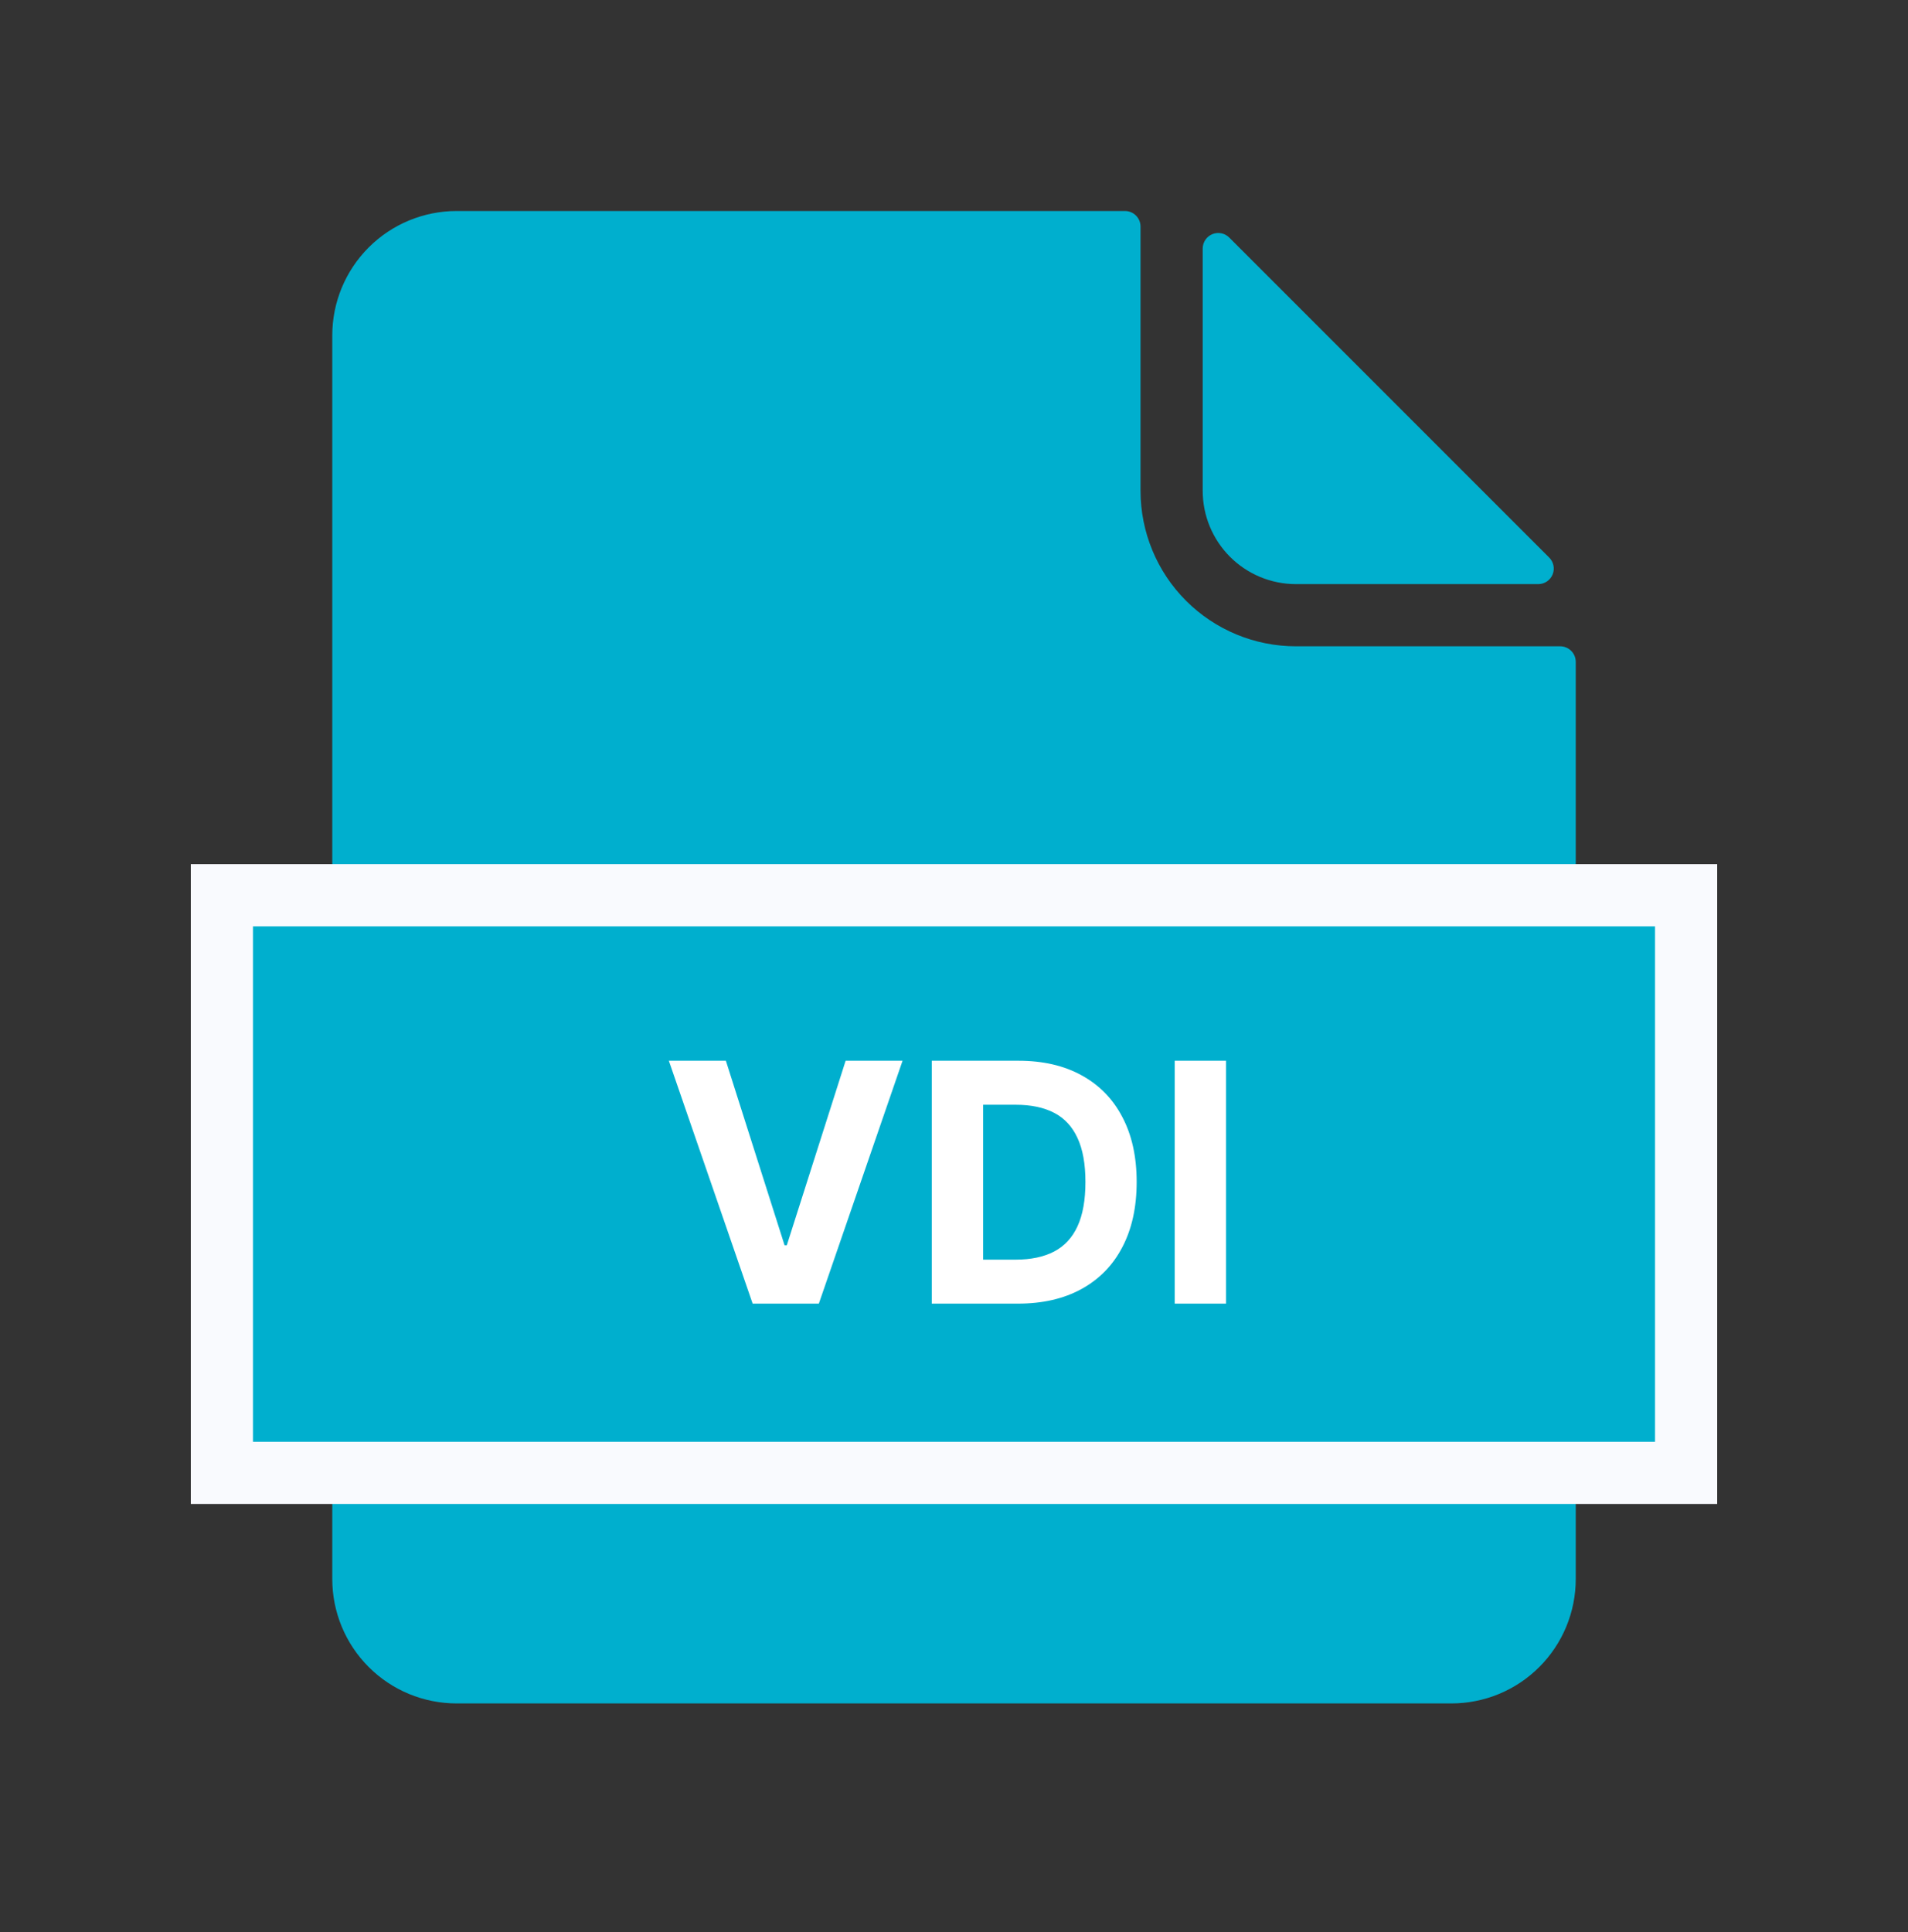
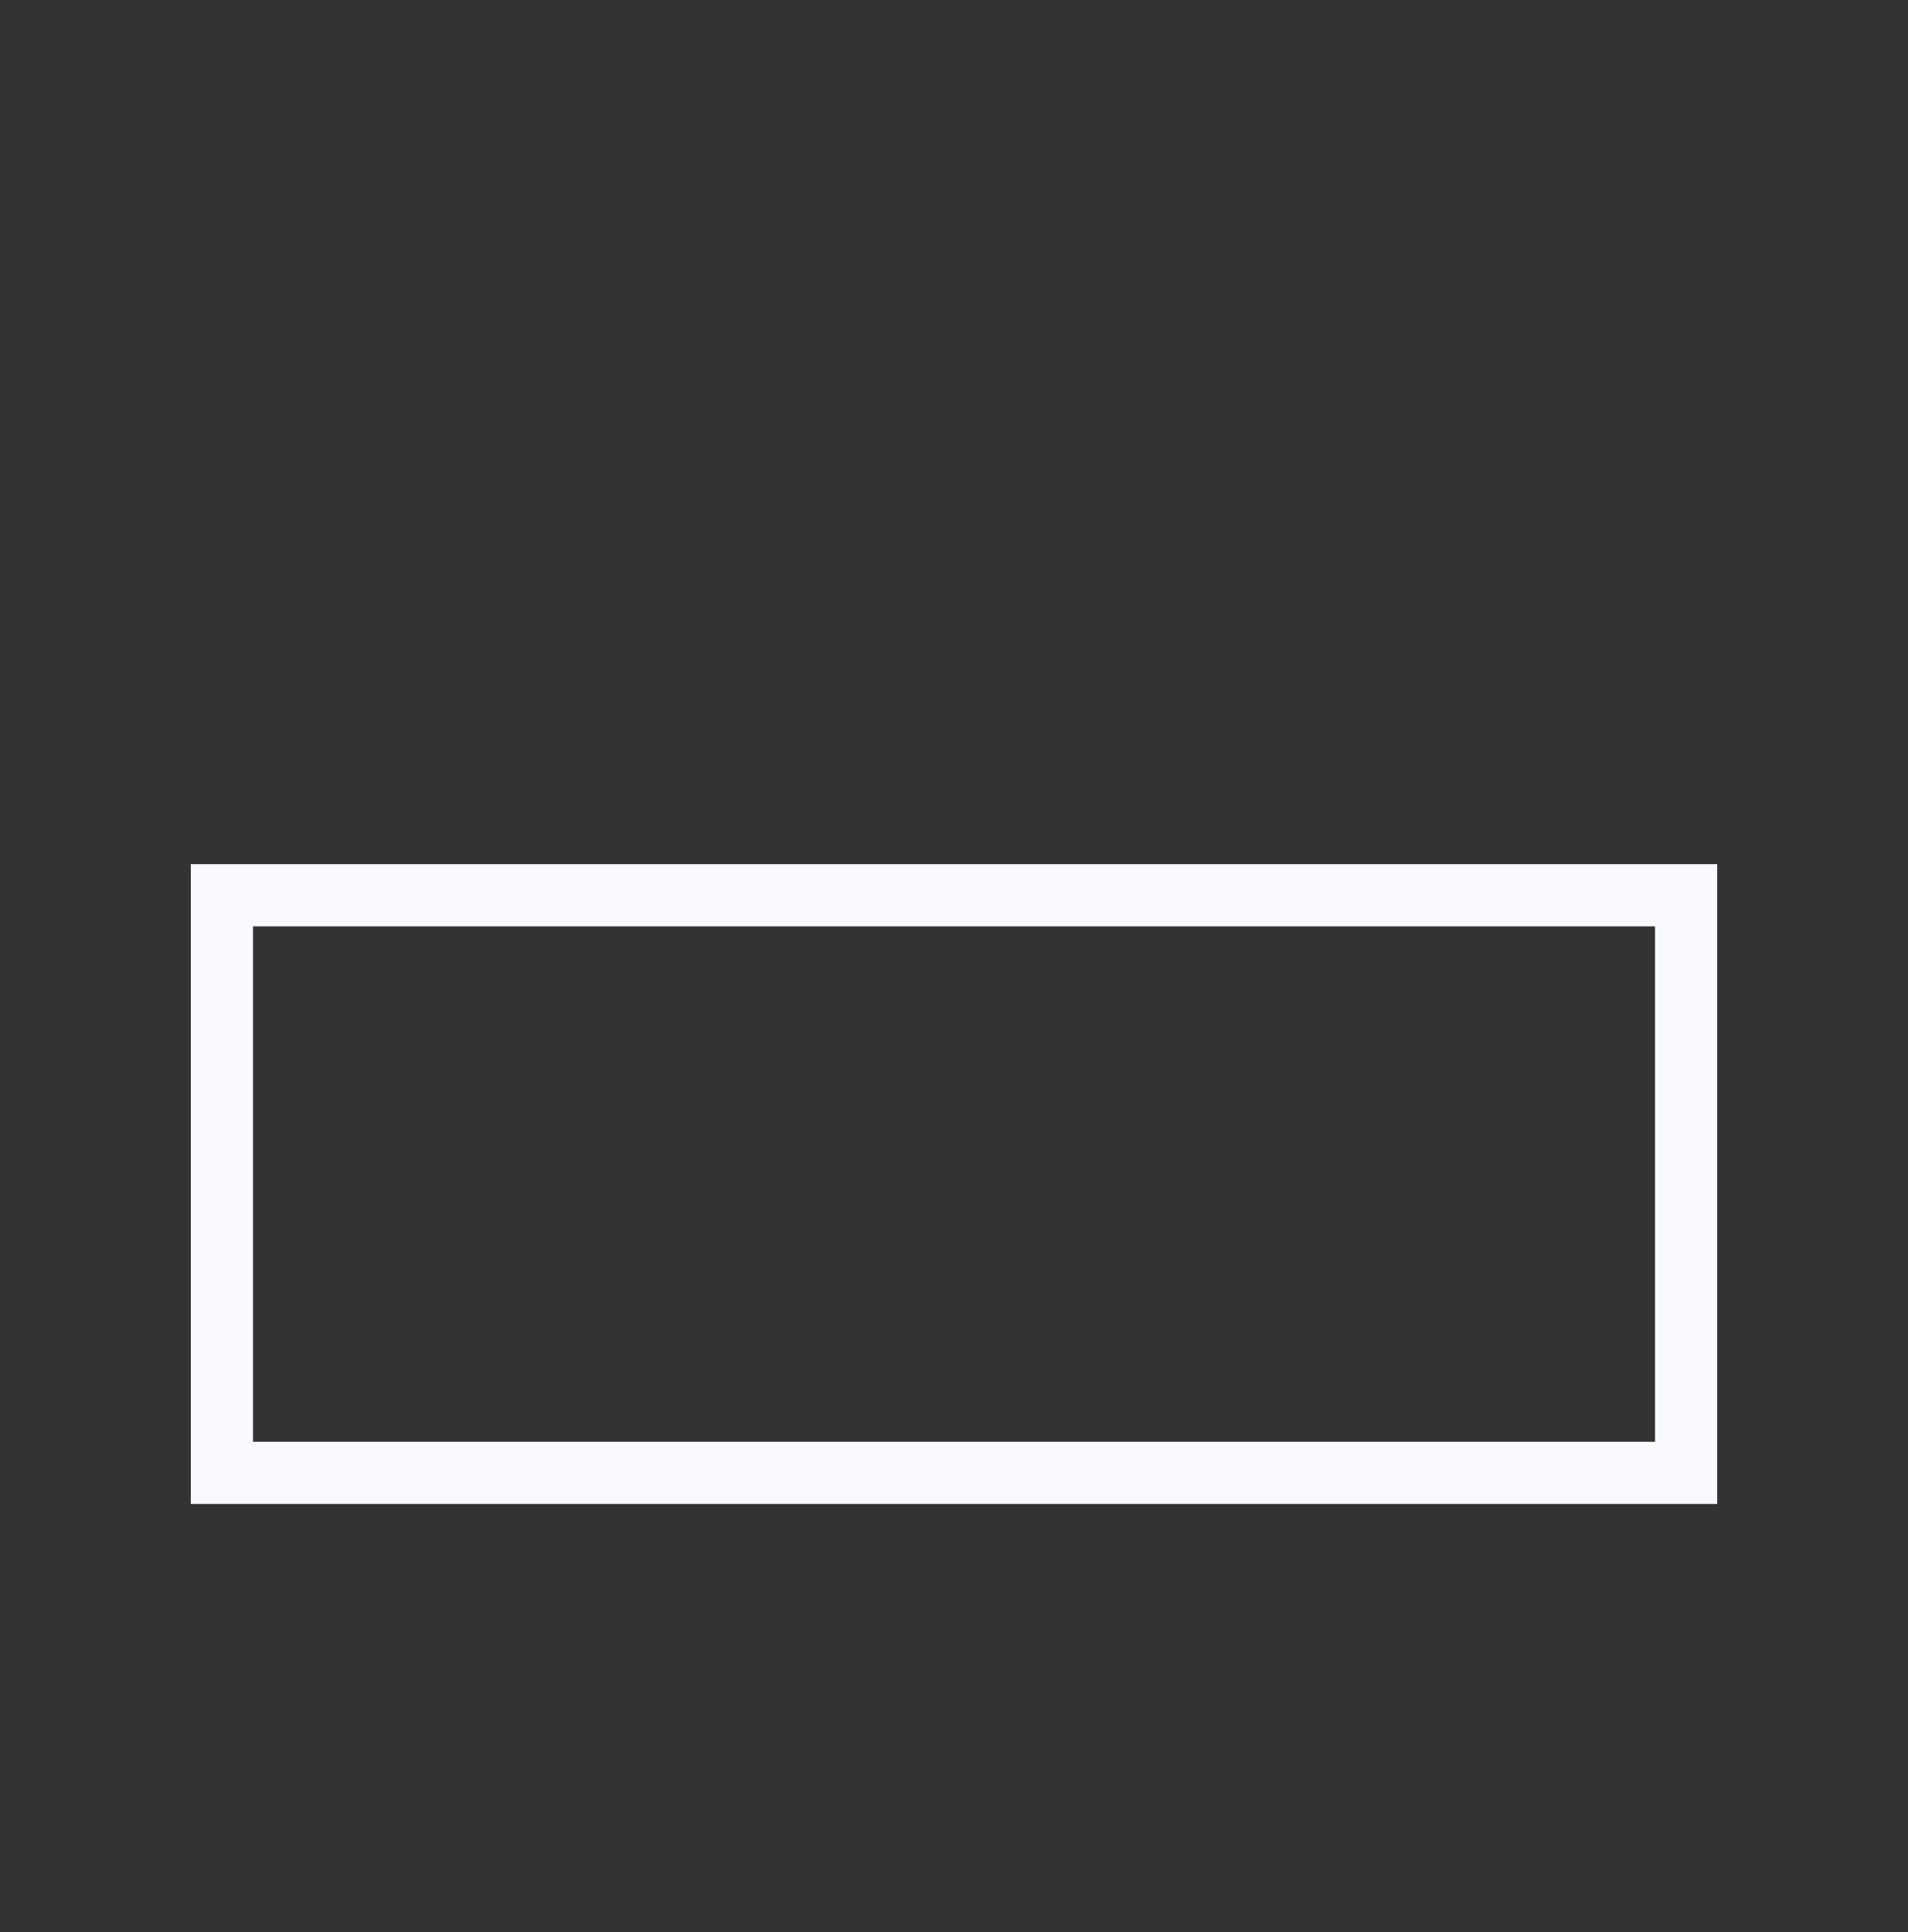
<svg xmlns="http://www.w3.org/2000/svg" fill="none" height="81" viewBox="0 0 80 81" width="80">
  <rect x="0" y="0" width="80" height="81" fill="#333333" stroke="none" />
-   <path clip-rule="evenodd" d="M65.417 27.094H54.338C52.609 27.094 50.952 26.407 49.729 25.185C48.507 23.963 47.821 22.305 47.821 20.576V9.497C47.821 9.325 47.752 9.159 47.63 9.037C47.508 8.914 47.342 8.846 47.169 8.846H19.145C17.763 8.846 16.436 9.395 15.459 10.373C14.481 11.351 13.932 12.677 13.932 14.059V66.196C13.932 67.579 14.481 68.905 15.459 69.883C16.436 70.861 17.763 71.41 19.145 71.41H60.855C62.237 71.41 63.564 70.861 64.541 69.883C65.519 68.905 66.069 67.579 66.069 66.196V27.745C66.069 27.573 66 27.407 65.878 27.285C65.755 27.162 65.59 27.094 65.417 27.094ZM64.505 24.487H54.338C53.301 24.487 52.306 24.075 51.573 23.342C50.84 22.608 50.428 21.614 50.428 20.577V10.41C50.429 10.281 50.47 10.155 50.543 10.049C50.616 9.942 50.72 9.86 50.84 9.813C50.96 9.765 51.091 9.755 51.218 9.782C51.344 9.809 51.459 9.874 51.549 9.967L64.948 23.366C65.041 23.456 65.105 23.571 65.132 23.697C65.16 23.823 65.149 23.955 65.102 24.075C65.054 24.195 64.972 24.298 64.866 24.372C64.76 24.445 64.634 24.485 64.505 24.487Z" fill="#00AFCE" fill-rule="evenodd" />
-   <path d="M9.303 37.53H70.696V61.744H9.303V37.53Z" fill="#00AFCE" />
  <path clip-rule="evenodd" d="M8 36.227H72V63.048H8V36.227ZM10.607 38.834V60.441H69.393V38.834H10.607Z" fill="#F9FAFE" fill-rule="evenodd" />
-   <path d="M30.435 44.468L32.896 52.204H32.99L35.456 44.468H37.843L34.333 54.65H31.558L28.044 44.468H30.435ZM42.677 54.65H39.068V44.468H42.707C43.731 44.468 44.613 44.672 45.352 45.08C46.091 45.484 46.66 46.066 47.057 46.825C47.458 47.584 47.659 48.492 47.659 49.549C47.659 50.61 47.458 51.521 47.057 52.284C46.66 53.046 46.088 53.631 45.342 54.039C44.6 54.446 43.712 54.65 42.677 54.65ZM41.221 52.806H42.588C43.224 52.806 43.76 52.693 44.194 52.468C44.631 52.239 44.959 51.886 45.178 51.409C45.4 50.928 45.511 50.308 45.511 49.549C45.511 48.797 45.4 48.182 45.178 47.705C44.959 47.228 44.633 46.876 44.199 46.651C43.764 46.425 43.229 46.313 42.593 46.313H41.221V52.806ZM51.406 44.468V54.65H49.254V44.468H51.406Z" fill="white" />
</svg>